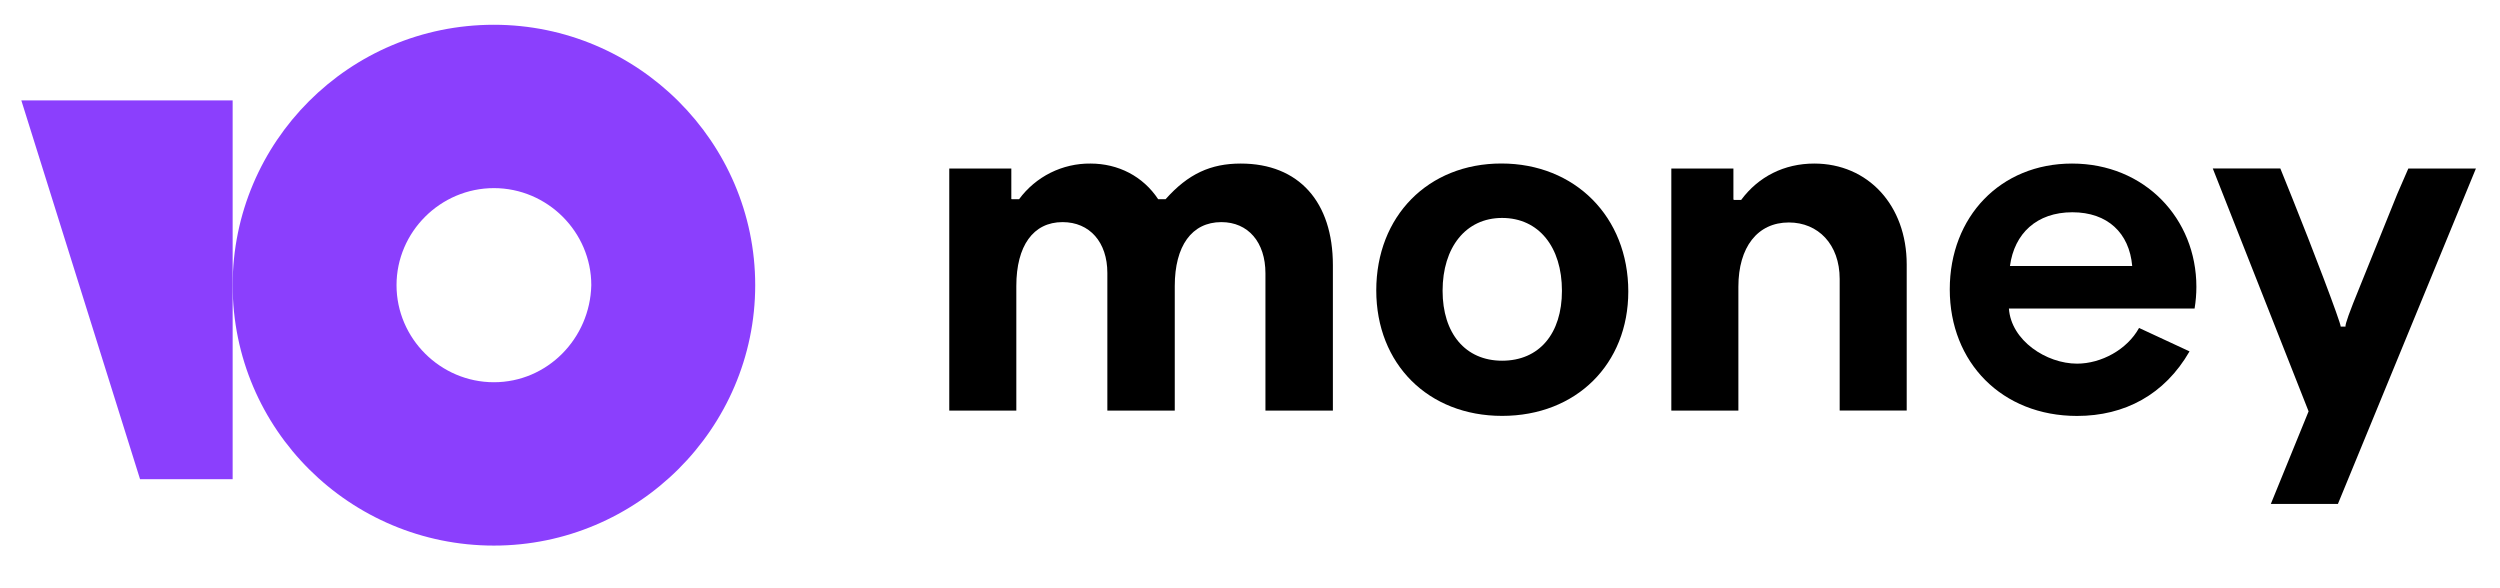
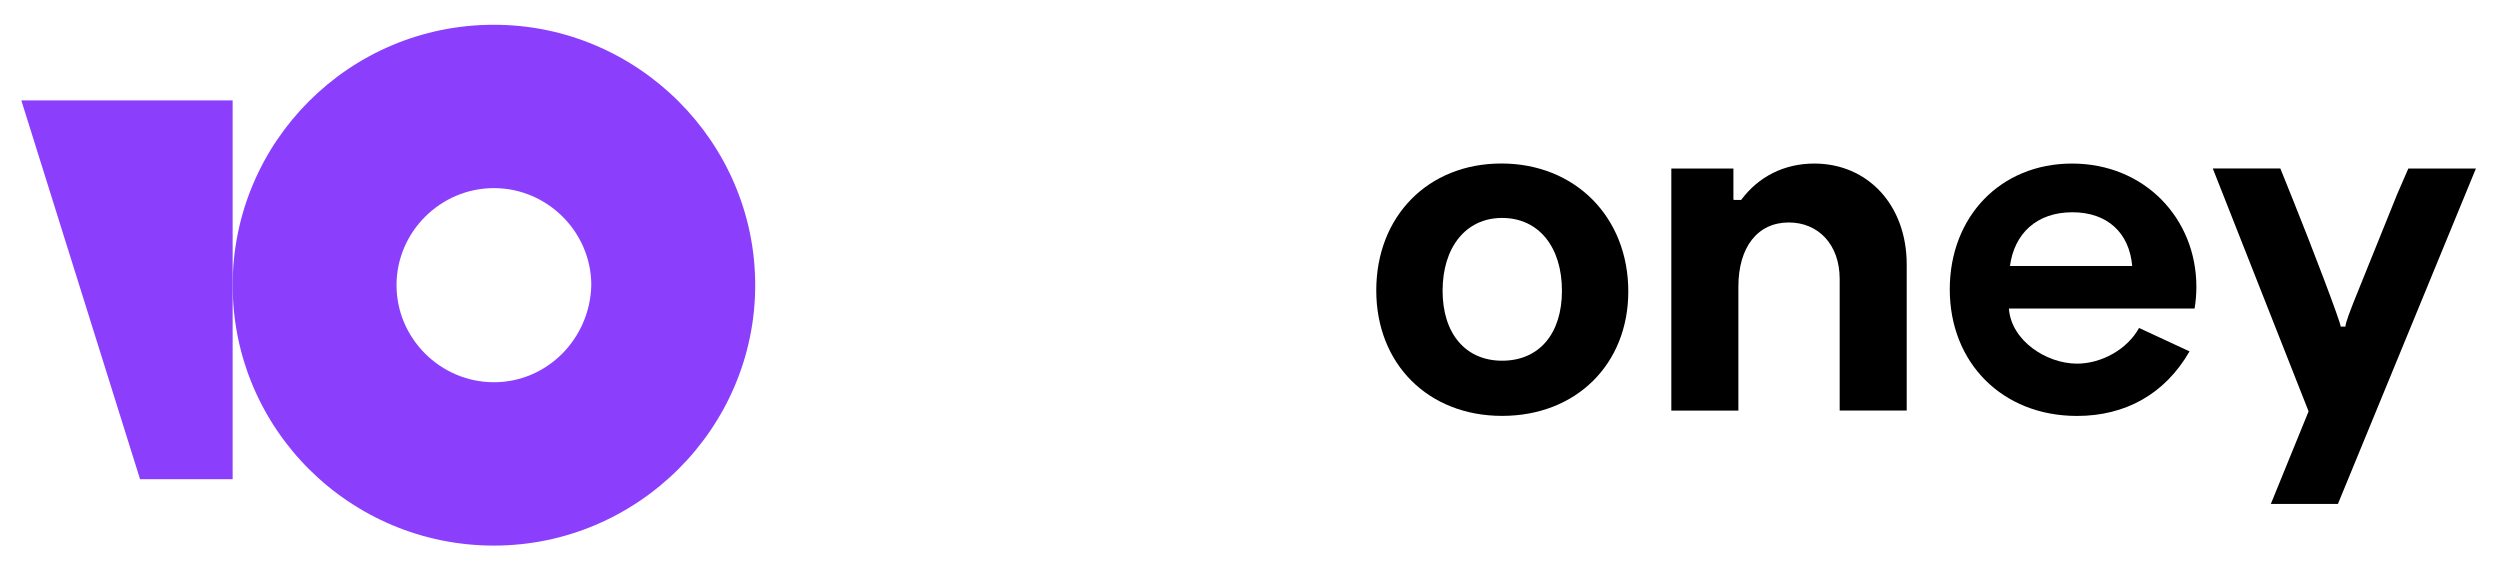
<svg xmlns="http://www.w3.org/2000/svg" width="85" height="20" viewBox="0 0 85 20" fill="none">
  <g clip-path="url(#clip0_4168_2820)">
    <path d="M74.677 9.752C74.677 7.435 72.924 5.561 70.448 5.561C68.021 5.561 66.292 7.363 66.292 9.839C66.292 12.328 68.07 14.142 70.62 14.142C72.238 14.142 73.598 13.418 74.444 11.947L72.728 11.15C72.324 11.886 71.441 12.364 70.62 12.364C69.578 12.364 68.377 11.58 68.303 10.489H74.616C74.656 10.245 74.677 9.999 74.677 9.752ZM68.339 9.043C68.487 7.94 69.247 7.217 70.46 7.217C71.662 7.217 72.397 7.925 72.495 9.043H68.339Z" fill="black" />
    <path d="M51.047 5.559C48.558 5.559 46.793 7.349 46.793 9.874C46.793 12.374 48.558 14.14 51.071 14.14C53.597 14.14 55.362 12.374 55.362 9.911C55.362 7.373 53.548 5.559 51.047 5.559ZM51.071 12.264C49.821 12.264 49.048 11.333 49.048 9.886C49.048 8.415 49.833 7.41 51.071 7.41C52.322 7.41 53.106 8.403 53.106 9.886C53.106 11.345 52.334 12.264 51.071 12.264Z" fill="black" />
-     <path d="M42.185 5.561C41.166 5.561 40.398 5.909 39.63 6.773H39.378C38.862 5.993 38.02 5.561 37.076 5.561C36.604 5.556 36.139 5.664 35.717 5.874C35.295 6.085 34.929 6.393 34.649 6.773H34.397L34.385 6.761V5.729H32.275V13.96H34.555V9.724C34.555 8.356 35.131 7.552 36.127 7.552C37.051 7.552 37.65 8.236 37.65 9.28V13.96H39.942V9.724C39.942 8.366 40.518 7.552 41.526 7.552C42.438 7.552 43.025 8.236 43.025 9.292V13.96H45.318V9.016C45.318 6.869 44.165 5.561 42.185 5.561Z" fill="black" />
    <path d="M79.747 11.105H79.584C79.584 10.958 78.59 8.352 77.938 6.737L77.531 5.727H75.234L78.492 13.986L77.208 17.134H79.489L84.181 5.73H81.883L81.508 6.593L80.238 9.738C79.879 10.616 79.732 11.023 79.747 11.105Z" fill="black" />
    <path d="M61.684 5.561C60.664 5.561 59.788 6.004 59.2 6.797H58.96L58.936 6.785V5.729H56.825V13.96H59.105V9.748C59.105 8.405 59.754 7.564 60.821 7.564C61.817 7.564 62.549 8.308 62.549 9.484V13.959H64.828V8.992C64.828 6.977 63.509 5.561 61.684 5.561Z" fill="black" />
    <path d="M16.793 0.842C11.867 0.842 7.91 4.826 7.91 9.696C7.91 14.606 11.906 18.55 16.792 18.55C21.677 18.55 25.677 14.566 25.677 9.696C25.677 4.826 21.678 0.842 16.793 0.842ZM16.793 12.996C14.976 12.996 13.482 11.507 13.482 9.696C13.482 7.885 14.976 6.396 16.793 6.396C18.61 6.396 20.104 7.885 20.104 9.696C20.063 11.507 18.61 12.996 16.793 12.996Z" fill="#8B3FFD" />
    <path d="M7.91 3.414V16.293H4.762L0.725 3.414H7.91Z" fill="#8B3FFD" />
  </g>
  <defs>
    <clipPath id="clip0_4168_2820">
      <rect width="85" height="18.889" fill="white" transform="translate(0 0.252)" />
    </clipPath>
  </defs>
  <script />
</svg>